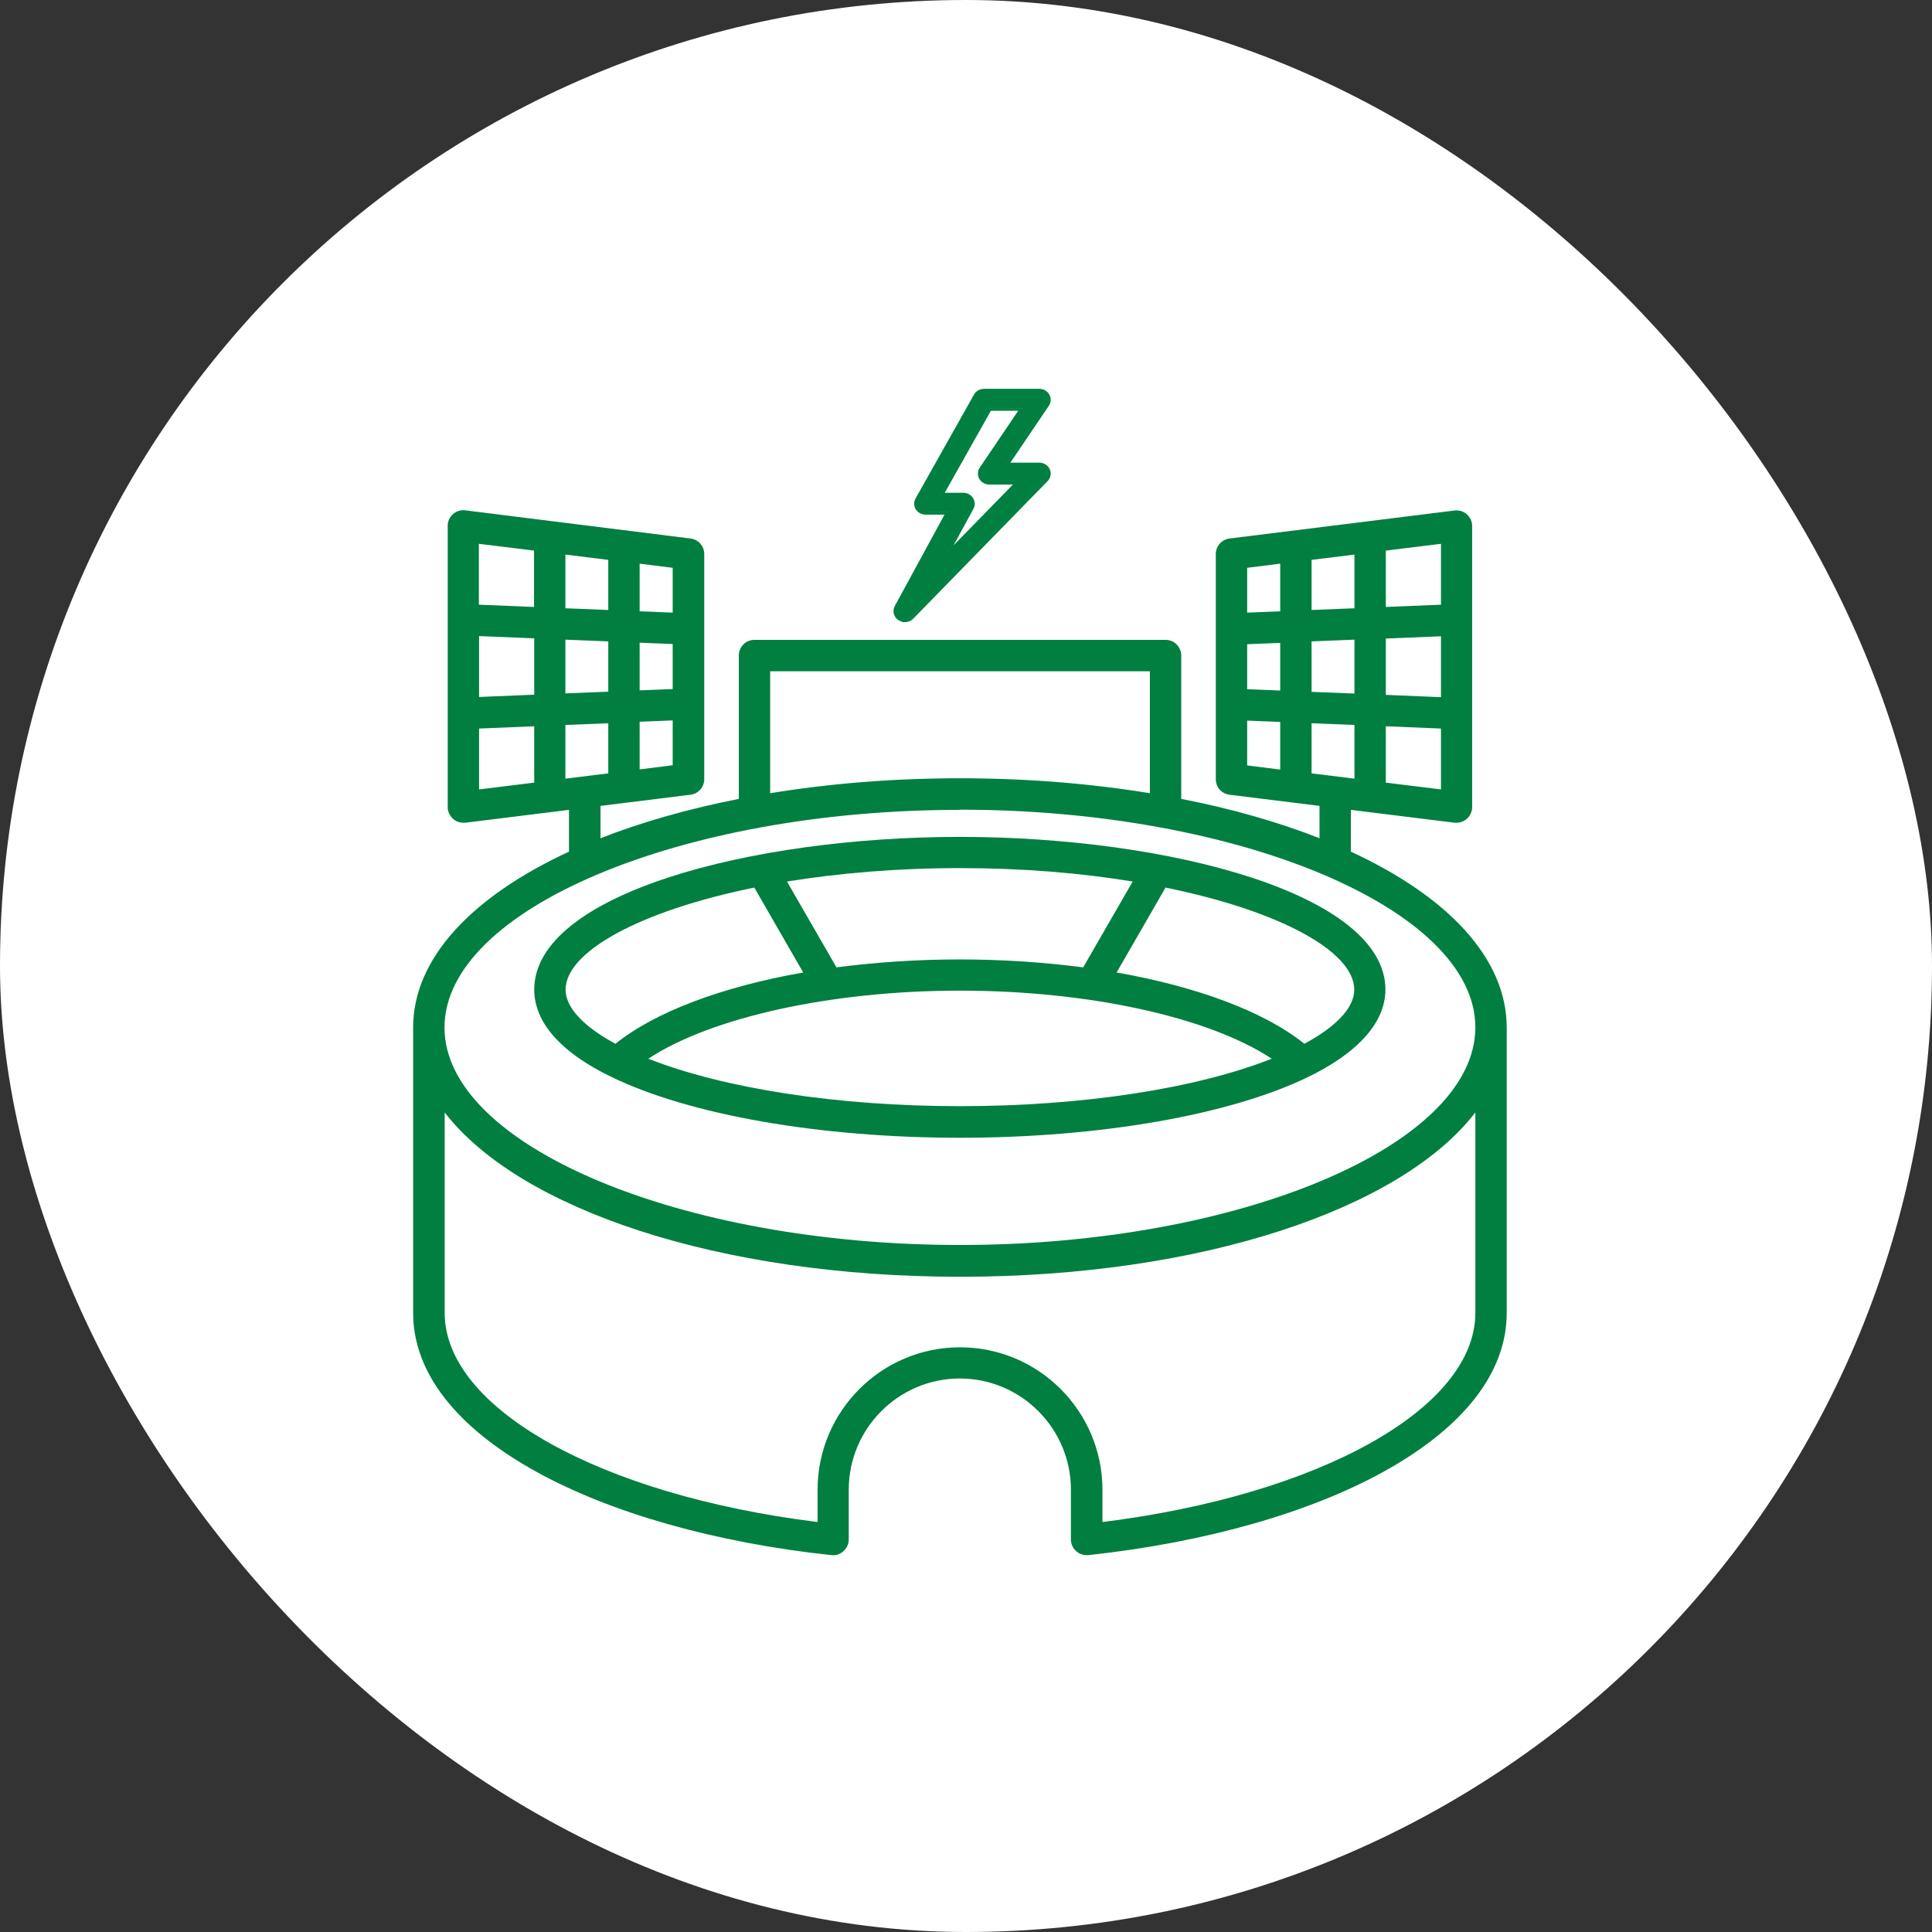
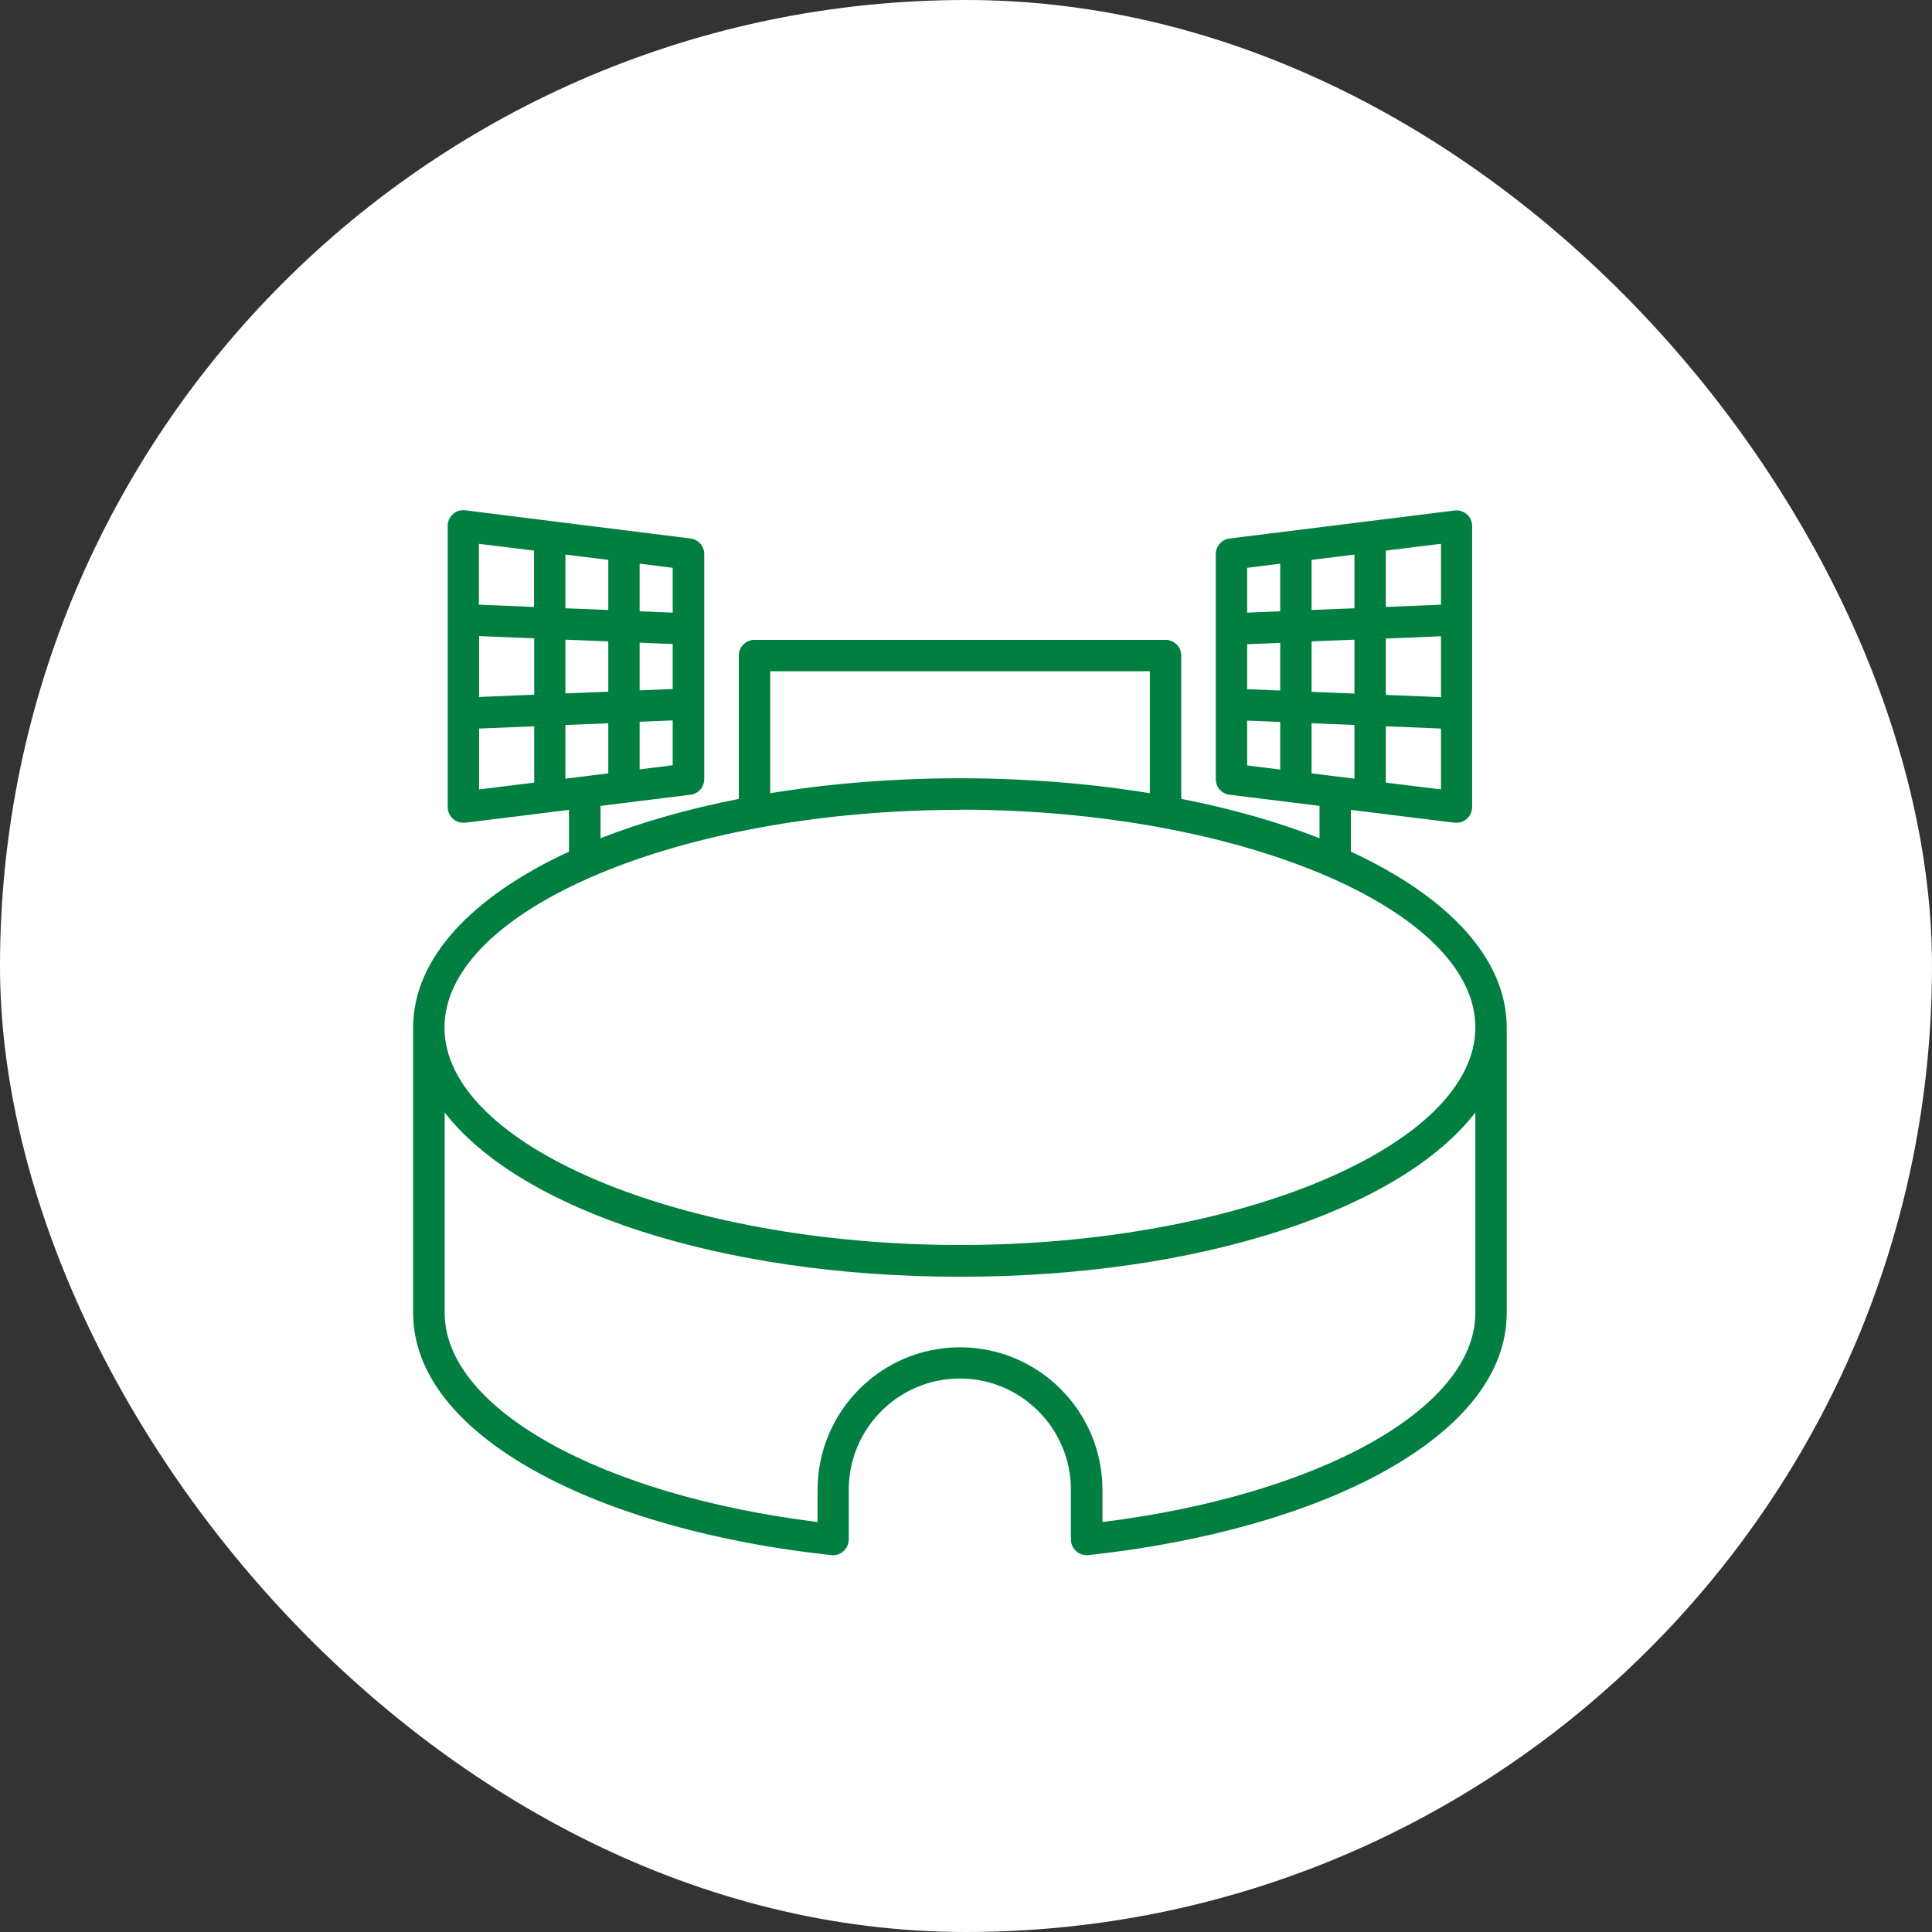
<svg xmlns="http://www.w3.org/2000/svg" width="159" height="159" viewBox="0 0 159 159" fill="none">
  <rect x="0" y="0" width="159" height="159" fill="#333333" stroke="none" />
  <rect width="159" height="159" rx="79.5" fill="#FEFFFE" />
  <path d="M111.174 70.09V66.65L119.709 67.709C119.709 67.709 119.818 67.709 119.865 67.709C120.176 67.709 120.486 67.6 120.72 67.382C120.999 67.133 121.155 66.79 121.155 66.417V43.291C121.155 42.917 120.999 42.575 120.72 42.326C120.44 42.077 120.067 41.968 119.709 42.014L101.193 44.318C100.54 44.395 100.058 44.956 100.058 45.594V64.129C100.058 64.783 100.54 65.328 101.193 65.405L108.593 66.323V68.985C105.22 67.662 101.395 66.557 97.213 65.748V53.951C97.213 53.235 96.638 52.659 95.923 52.659H62.093C61.378 52.659 60.803 53.235 60.803 53.951V65.748C56.62 66.573 52.796 67.662 49.422 68.985V66.323L56.823 65.405C57.476 65.328 57.958 64.767 57.958 64.129V45.594C57.958 44.94 57.476 44.395 56.823 44.318L38.291 41.999C37.918 41.952 37.56 42.061 37.28 42.31C37.001 42.559 36.845 42.901 36.845 43.275V66.417C36.845 66.79 37.001 67.133 37.28 67.382C37.514 67.6 37.825 67.709 38.135 67.709C38.182 67.709 38.244 67.709 38.291 67.709L46.826 66.65V70.09C38.851 73.778 34 78.867 34 84.563V108.047C34 112.934 37.514 117.463 44.136 121.12C50.293 124.528 58.921 126.972 68.421 127.983C68.778 128.03 69.151 127.905 69.415 127.656C69.695 127.407 69.851 127.065 69.851 126.692V122.599C69.851 117.556 73.955 113.448 78.992 113.448C84.029 113.448 88.134 117.556 88.134 122.599V126.692C88.134 127.065 88.289 127.407 88.569 127.656C88.802 127.874 89.113 127.983 89.44 127.983C89.486 127.983 89.533 127.983 89.579 127.983C99.079 126.956 107.707 124.528 113.864 121.12C120.502 117.447 124 112.934 124 108.047V84.563C124 78.867 119.149 73.778 111.174 70.09ZM102.639 53.017L105.359 52.908V56.83L102.639 56.721V53.017ZM107.94 52.784L111.469 52.644V57.079L107.94 56.939V52.799V52.784ZM107.94 50.2V46.076L111.469 45.641V50.06L107.94 50.2ZM118.59 57.375L114.05 57.188V52.55L118.59 52.364V57.375ZM111.469 59.663V64.082L107.94 63.647V59.523L111.469 59.663ZM114.05 64.409V59.772L118.59 59.958V64.969L114.05 64.409ZM118.59 49.765L114.05 49.951V45.314L118.59 44.754V49.765ZM105.359 46.388V50.309L102.639 50.418V46.73L105.359 46.388ZM102.639 59.305L105.359 59.414V63.335L102.639 62.993V59.305ZM39.426 52.348L43.965 52.535V57.173L39.426 57.359V52.348ZM46.531 52.644L50.06 52.784V56.924L46.531 57.064V52.628V52.644ZM46.531 50.06V45.641L50.06 46.076V50.2L46.531 50.06ZM55.361 56.706L52.641 56.815V52.893L55.361 53.002V56.706ZM50.06 59.523V63.647L46.531 64.082V59.663L50.06 59.523ZM52.641 63.32V59.398L55.361 59.289V62.977L52.641 63.32ZM55.361 50.418L52.641 50.309V46.388L55.361 46.73V50.418ZM43.95 45.314V49.951L39.41 49.765V44.754L43.95 45.314ZM39.426 59.958L43.965 59.772V64.409L39.426 64.969V59.958ZM63.383 55.243H94.632V65.281C89.782 64.487 84.527 64.051 79.008 64.051C73.489 64.051 68.234 64.487 63.383 65.281V55.243ZM79.008 66.635C102.001 66.635 121.419 74.836 121.419 84.547C121.419 94.259 102.001 102.46 79.008 102.46C56.014 102.46 36.581 94.274 36.581 84.563C36.581 74.852 55.999 66.65 78.992 66.65L79.008 66.635ZM121.419 108.047C121.419 115.907 108.593 123.034 90.73 125.26V122.614C90.73 116.14 85.475 110.88 79.008 110.88C72.54 110.88 67.285 116.14 67.285 122.614V125.26C49.422 123.05 36.596 115.907 36.596 108.047V91.551C42.737 99.519 59.186 105.075 79.008 105.075C98.83 105.075 115.294 99.519 121.419 91.551V108.047Z" fill="#007F41" />
-   <path d="M50.277 88.609C56.713 91.752 67.456 93.635 78.992 93.635C90.527 93.635 101.27 91.752 107.706 88.609C112.915 86.056 114.018 83.302 114.018 81.45C114.018 73.575 96.202 68.875 78.992 68.875C61.781 68.875 43.965 73.575 43.965 81.45C43.965 83.317 45.053 86.072 50.277 88.609ZM53.355 87.13C58.501 83.737 68.389 81.528 79.007 81.528C89.626 81.528 99.513 83.722 104.659 87.13C98.441 89.589 89.066 91.036 79.007 91.036C68.948 91.036 59.589 89.589 53.355 87.13ZM111.453 81.45C111.453 82.913 110.007 84.469 107.349 85.901C104.053 83.255 98.534 81.201 91.895 80.034L95.922 73.046C105.39 74.976 111.453 78.322 111.453 81.45ZM93.217 72.548L89.144 79.613C85.925 79.193 82.521 78.96 78.992 78.96C75.463 78.96 72.058 79.193 68.84 79.613L64.766 72.548C69.011 71.863 73.815 71.443 78.992 71.443C84.169 71.443 88.973 71.847 93.217 72.548ZM62.077 73.046L66.103 80.034C59.465 81.201 53.946 83.255 50.65 85.901C47.991 84.469 46.546 82.897 46.546 81.45C46.546 78.337 52.609 74.976 62.077 73.046Z" fill="#007F41" />
-   <path d="M85.53 32C85.865 32 86.186 32.172 86.353 32.466C86.517 32.756 86.512 33.108 86.321 33.39L83.152 38.075H85.53C85.895 38.075 86.239 38.282 86.391 38.611C86.524 38.901 86.486 39.235 86.304 39.489L86.218 39.593L75.159 50.914V50.915C74.974 51.104 74.723 51.201 74.474 51.201H74.265V51.171C74.152 51.147 74.04 51.105 73.938 51.035C73.549 50.781 73.418 50.287 73.637 49.879L73.638 49.877L77.731 42.352H76.177C75.857 42.352 75.545 42.195 75.371 41.924C75.196 41.65 75.19 41.31 75.348 41.026V41.025L80.158 32.473V32.472C80.324 32.18 80.644 32 80.986 32H85.53ZM86.09 38.531C86.134 38.581 86.171 38.636 86.199 38.697C86.315 38.948 86.263 39.243 86.066 39.445L75.009 50.767C74.865 50.913 74.669 50.989 74.474 50.989V50.992C74.646 50.992 74.818 50.934 74.955 50.82L75.011 50.769L86.067 39.447C86.239 39.27 86.3 39.022 86.235 38.795L86.201 38.699C86.173 38.637 86.135 38.581 86.09 38.531ZM73.947 50.777C73.979 50.808 74.014 50.835 74.052 50.86C74.178 50.947 74.328 50.986 74.472 50.986V50.985C74.328 50.985 74.178 50.947 74.051 50.859C74.013 50.835 73.978 50.807 73.947 50.777ZM79.899 41.094C80.032 41.301 80.044 41.558 79.929 41.77L77.578 46.094L77.584 46.086L79.93 41.773C80.031 41.586 80.035 41.367 79.945 41.176L79.901 41.096C79.885 41.071 79.868 41.047 79.849 41.024C79.867 41.046 79.884 41.069 79.899 41.094ZM77.752 40.554H79.277C79.599 40.554 79.903 40.713 80.076 40.983C80.249 41.253 80.266 41.59 80.113 41.872V41.873L78.481 44.875L83.361 39.879H81.42C81.085 39.879 80.765 39.708 80.598 39.414C80.433 39.124 80.438 38.771 80.629 38.489L83.798 33.804H81.548L77.752 40.554ZM75.992 42.119C76.022 42.127 76.052 42.134 76.083 42.138L76.177 42.144H78.08L78.081 42.142H76.176C76.114 42.142 76.052 42.134 75.992 42.119ZM75.681 41.961C75.693 41.971 75.706 41.981 75.719 41.991C75.706 41.981 75.693 41.971 75.681 41.961ZM75.62 41.902C75.633 41.917 75.647 41.931 75.661 41.944C75.647 41.931 75.633 41.917 75.62 41.902ZM79.811 40.983C79.805 40.978 79.8 40.972 79.795 40.967C79.8 40.972 79.805 40.978 79.811 40.983ZM79.751 40.929C79.745 40.923 79.738 40.918 79.731 40.913C79.738 40.918 79.745 40.923 79.751 40.929ZM79.689 40.884C79.679 40.877 79.668 40.87 79.656 40.863C79.668 40.87 79.679 40.877 79.689 40.884ZM79.612 40.84C79.604 40.836 79.595 40.832 79.586 40.828C79.595 40.832 79.604 40.836 79.612 40.84ZM79.535 40.807C79.528 40.804 79.52 40.801 79.513 40.799C79.52 40.801 79.528 40.804 79.535 40.807ZM77.394 40.761H77.397L81.426 33.596H84.189L84.189 33.594H81.424L77.394 40.761ZM80.968 39.523C81.095 39.617 81.254 39.671 81.42 39.671H83.853L83.855 39.669H81.418C81.253 39.669 81.094 39.616 80.968 39.523ZM86.073 38.515C86.057 38.498 86.041 38.482 86.023 38.467C86.041 38.482 86.057 38.498 86.073 38.515ZM85.995 38.443C85.981 38.432 85.966 38.421 85.95 38.411C85.966 38.421 85.981 38.432 85.995 38.443ZM85.908 38.385C85.897 38.379 85.886 38.373 85.875 38.367C85.886 38.373 85.897 38.379 85.908 38.385ZM85.821 38.342C85.811 38.337 85.8 38.334 85.789 38.33C85.8 38.334 85.811 38.337 85.821 38.342ZM86.17 32.567C86.297 32.791 86.291 33.059 86.147 33.272L82.758 38.282H82.761L86.149 33.273C86.275 33.087 86.295 32.859 86.213 32.655L86.172 32.569C86.165 32.558 86.157 32.547 86.149 32.536C86.156 32.547 86.164 32.556 86.17 32.567ZM86.061 32.426C86.059 32.423 86.056 32.42 86.054 32.417C86.056 32.42 86.059 32.423 86.061 32.426ZM75.756 42.018C75.774 42.03 75.793 42.04 75.812 42.051C75.793 42.041 75.774 42.029 75.756 42.018ZM75.819 42.054C75.845 42.067 75.871 42.079 75.897 42.09C75.871 42.08 75.845 42.067 75.819 42.054ZM75.901 42.091C75.929 42.102 75.958 42.111 75.987 42.118C75.958 42.111 75.929 42.101 75.901 42.091Z" fill="#007F41" />
</svg>